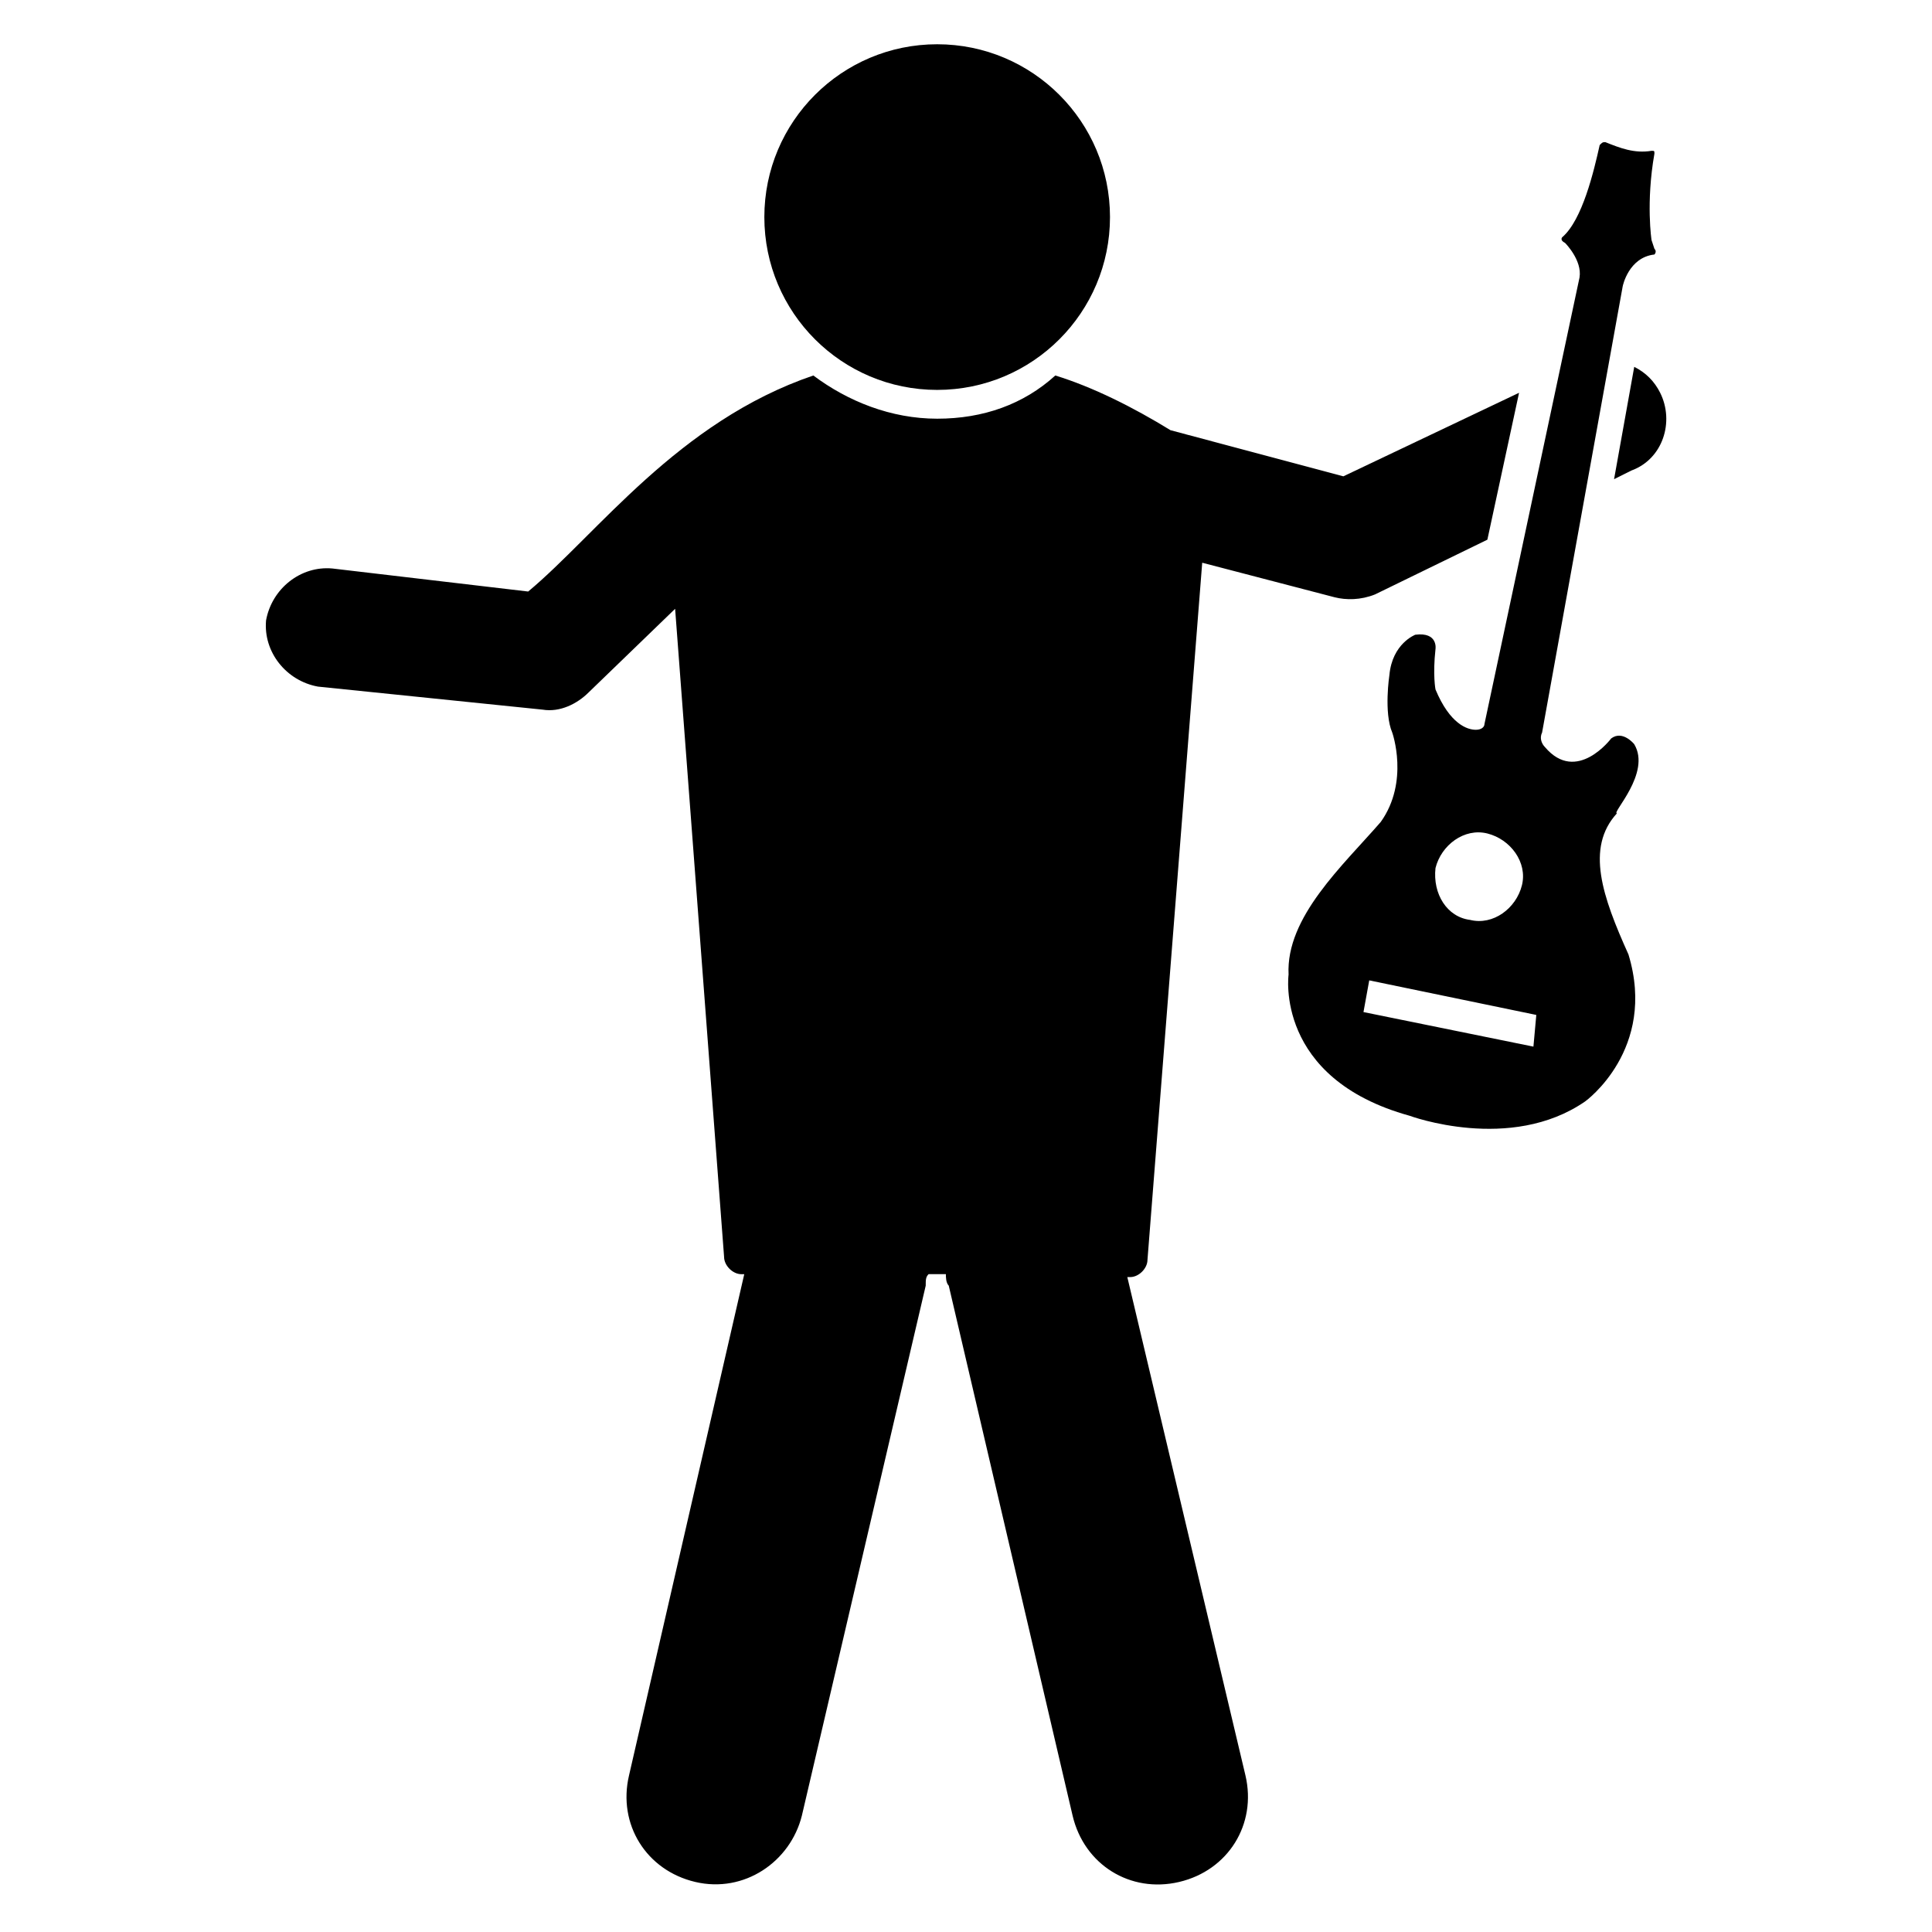
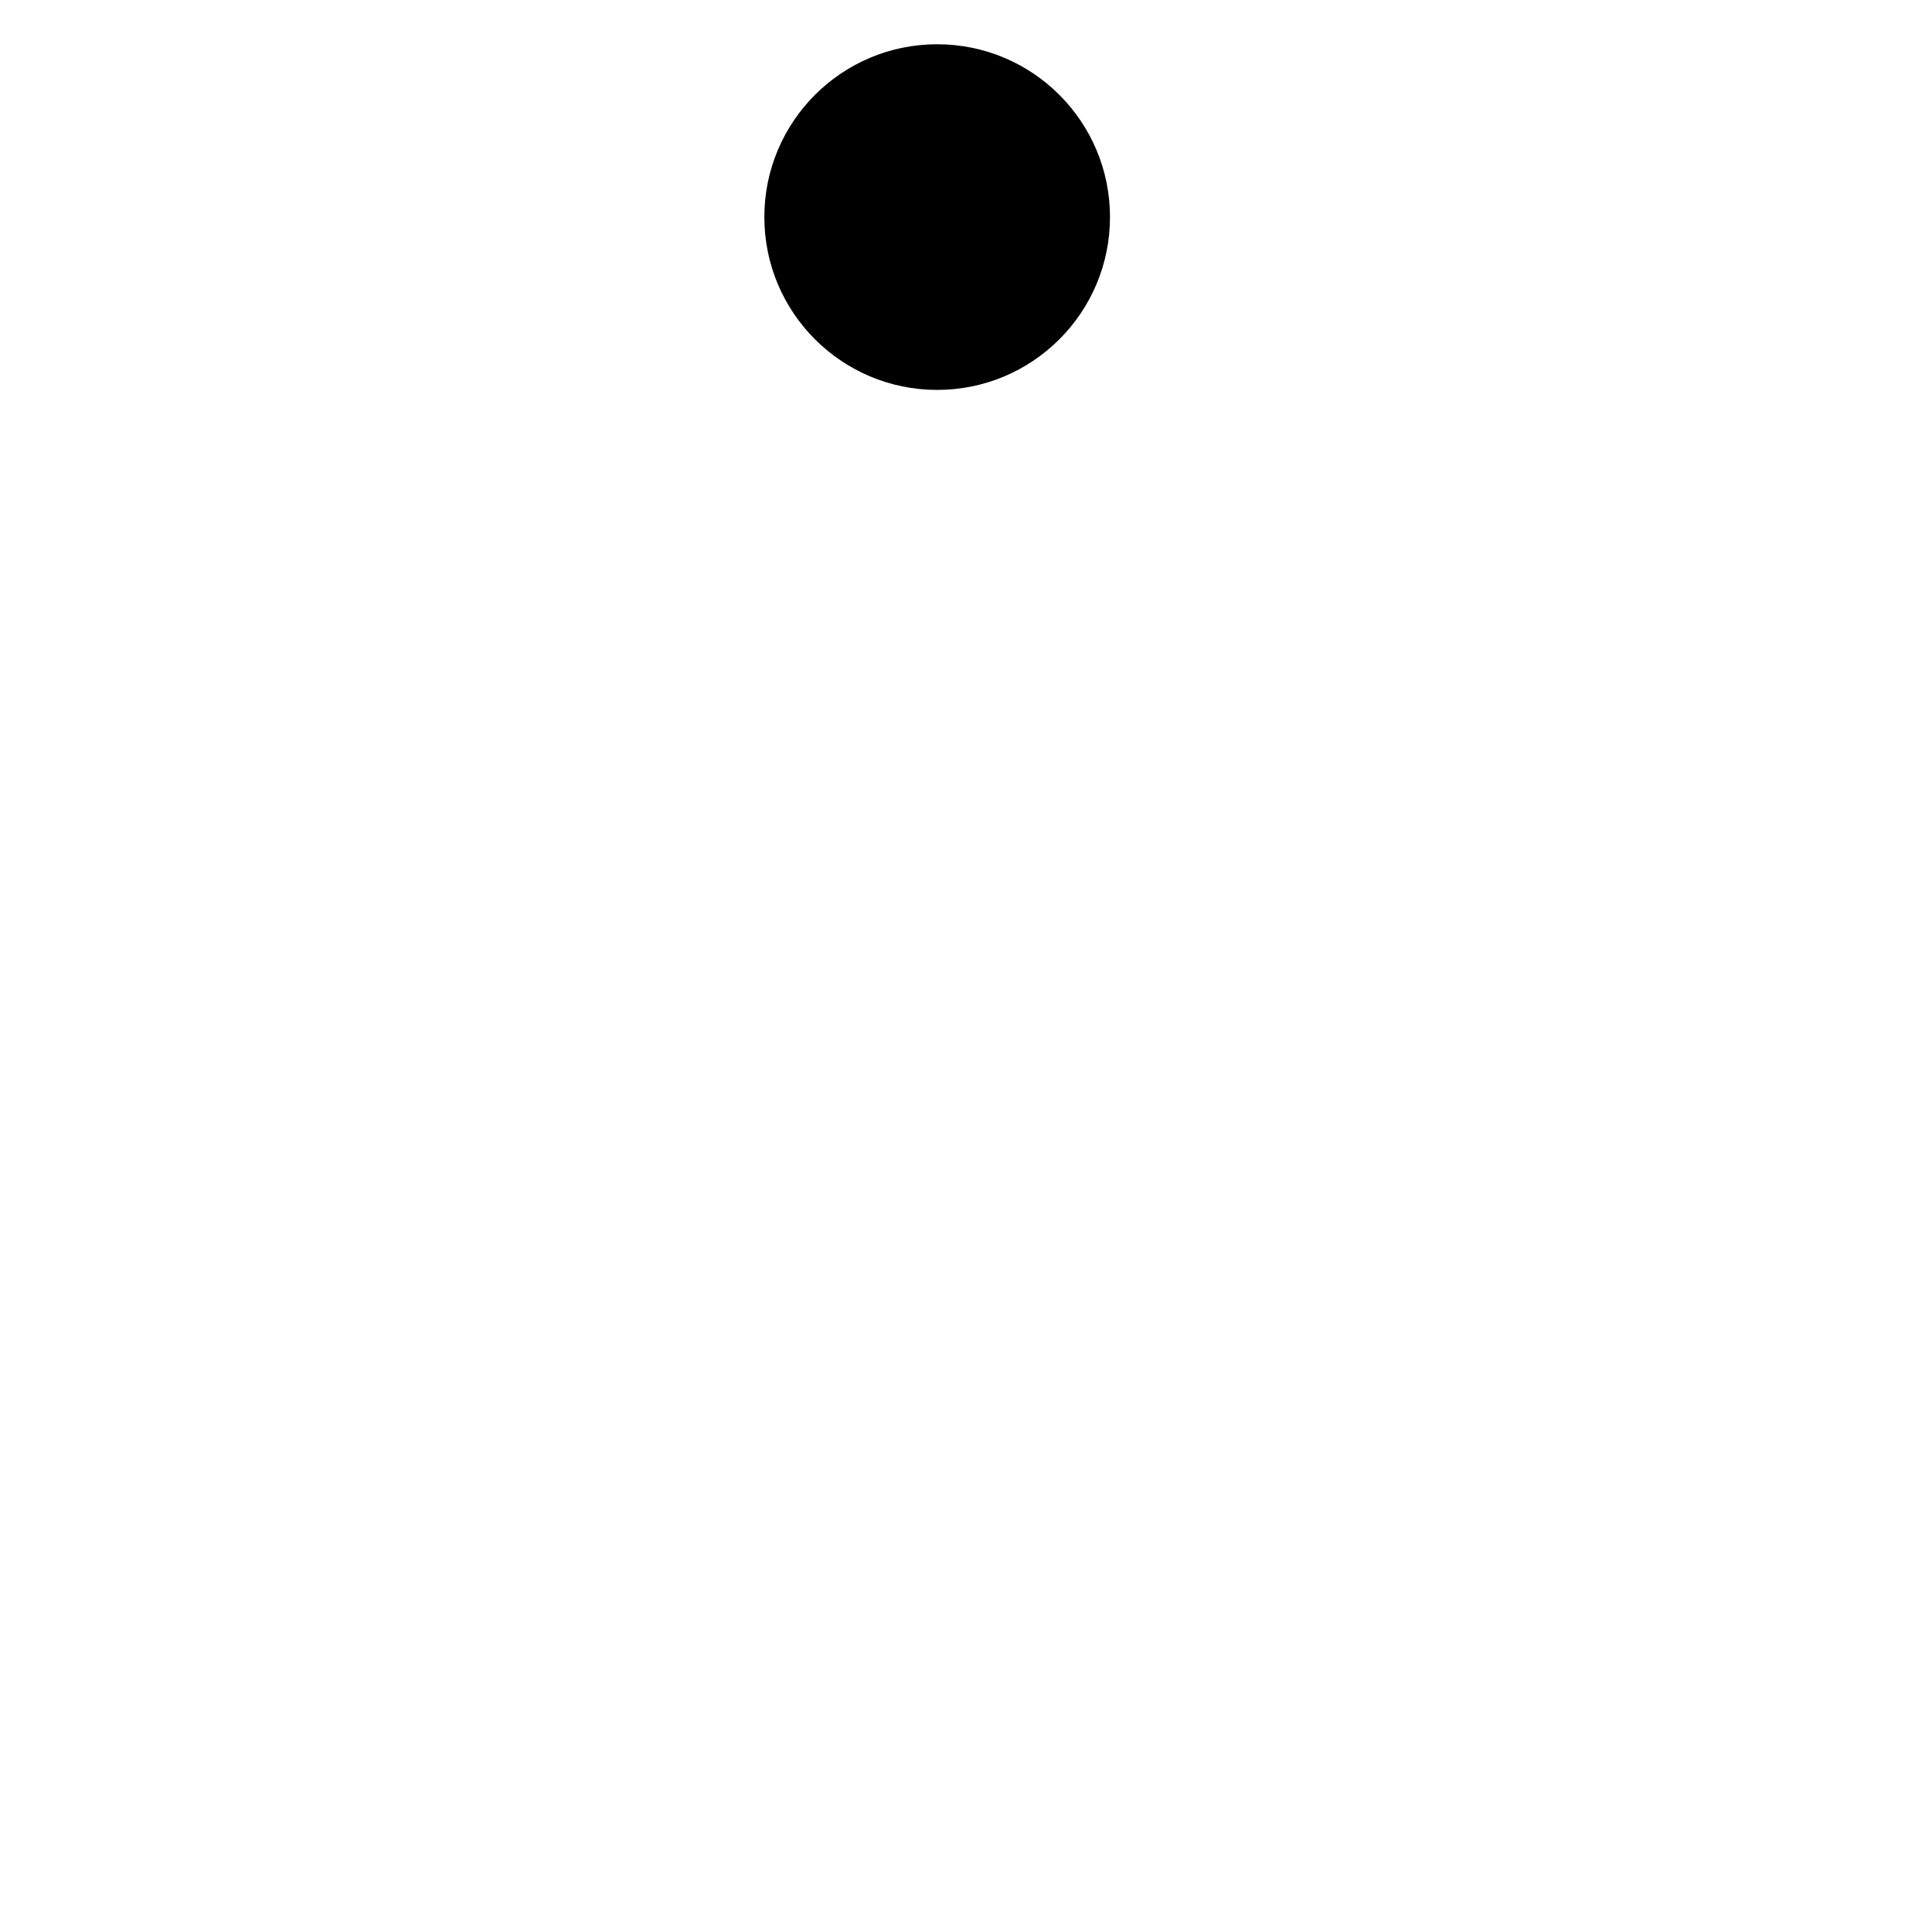
<svg xmlns="http://www.w3.org/2000/svg" fill="#000000" width="800px" height="800px" version="1.1" viewBox="144 144 512 512">
  <g>
-     <path d="m442.75 482.44h0.762c2.289 0 4.582-2.289 4.582-4.582l14.504-184.73 35.113 9.16c3.055 0.762 6.871 0.762 10.688-0.762l29.77-14.504 8.398-38.93-46.562 22.137-45.801-12.215c-9.922-6.106-20.609-11.449-30.535-14.504-8.398 7.633-19.086 11.449-31.301 11.449-12.215 0-23.664-4.582-32.824-11.449-35.875 12.215-57.25 41.984-75.57 57.25l-51.906-6.106c-8.398-0.762-16.031 5.344-17.559 13.742-0.762 8.398 5.344 16.031 13.742 17.559l59.543 6.106c4.582 0.762 9.16-1.527 12.215-4.582l22.902-22.137 12.977 171.75c0 2.289 2.289 4.582 4.582 4.582h0.762l-30.535 132.82c-3.055 12.977 4.582 25.191 17.559 28.242 12.977 3.055 25.191-5.344 28.242-17.559l32.824-140.46c0-1.527 0-2.289 0.762-3.055h4.582c0 0.762 0 2.289 0.762 3.055l32.824 140.46c3.055 12.977 15.266 20.609 28.242 17.559 12.977-3.055 20.609-15.266 17.559-28.242z" />
    <path d="m438.16 201.53c0 25.297-20.504 45.801-45.801 45.801-25.293 0-45.801-20.504-45.801-45.801 0-25.293 20.508-45.801 45.801-45.801 25.297 0 45.801 20.508 45.801 45.801" />
-     <path d="m583.96 248.09c-1.527-3.055-3.816-5.344-6.871-6.871l-5.344 29.77 4.582-2.289c8.398-3.055 11.449-12.977 7.633-20.609z" />
-     <path d="m577.09 341.22s-3.055-3.816-6.106-1.527c0 0-9.16 12.215-17.559 2.289-0.762-0.762-1.527-2.289-0.762-3.816l21.375-118.32s1.527-7.633 8.398-8.398c0 0 0.762-0.762 0-1.527l-0.762-2.289s-1.527-9.922 0.762-22.902c0-0.762 0-0.762-0.762-0.762-4.582 0.762-8.398-0.762-12.215-2.289-0.762 0-0.762 0-1.527 0.762-1.527 6.871-4.582 19.848-9.922 24.426 0 0-0.762 0.762 0.762 1.527 0 0 4.582 4.582 3.816 9.16l-25.191 118.32c0 0.762-0.762 1.527-2.289 1.527-2.289 0-6.871-1.527-10.688-10.688 0 0-0.762-3.816 0-10.688 0 0 0.762-4.582-5.344-3.816 0 0-6.106 2.289-6.871 10.688 0 0-1.527 9.922 0.762 15.266 0 0 4.582 12.977-3.055 23.664-9.922 11.449-25.191 25.191-24.426 40.457 0 0-3.816 27.48 32.062 37.402 0 0 26.719 9.922 46.562-3.816 0 0 19.082-13.742 11.449-38.93-6.871-15.266-11.449-28.242-3.055-37.402-1.523 0.004 9.164-10.684 4.582-18.316zm-52.668 32.82c1.527-6.106 7.633-10.688 13.742-9.16 6.106 1.527 10.688 7.633 9.16 13.742-1.527 6.106-7.633 10.688-13.742 9.16-6.109-0.762-9.926-6.871-9.16-13.742zm25.953 47.328-45.039-9.16 1.527-8.398 44.273 9.16z" />
  </g>
</svg>